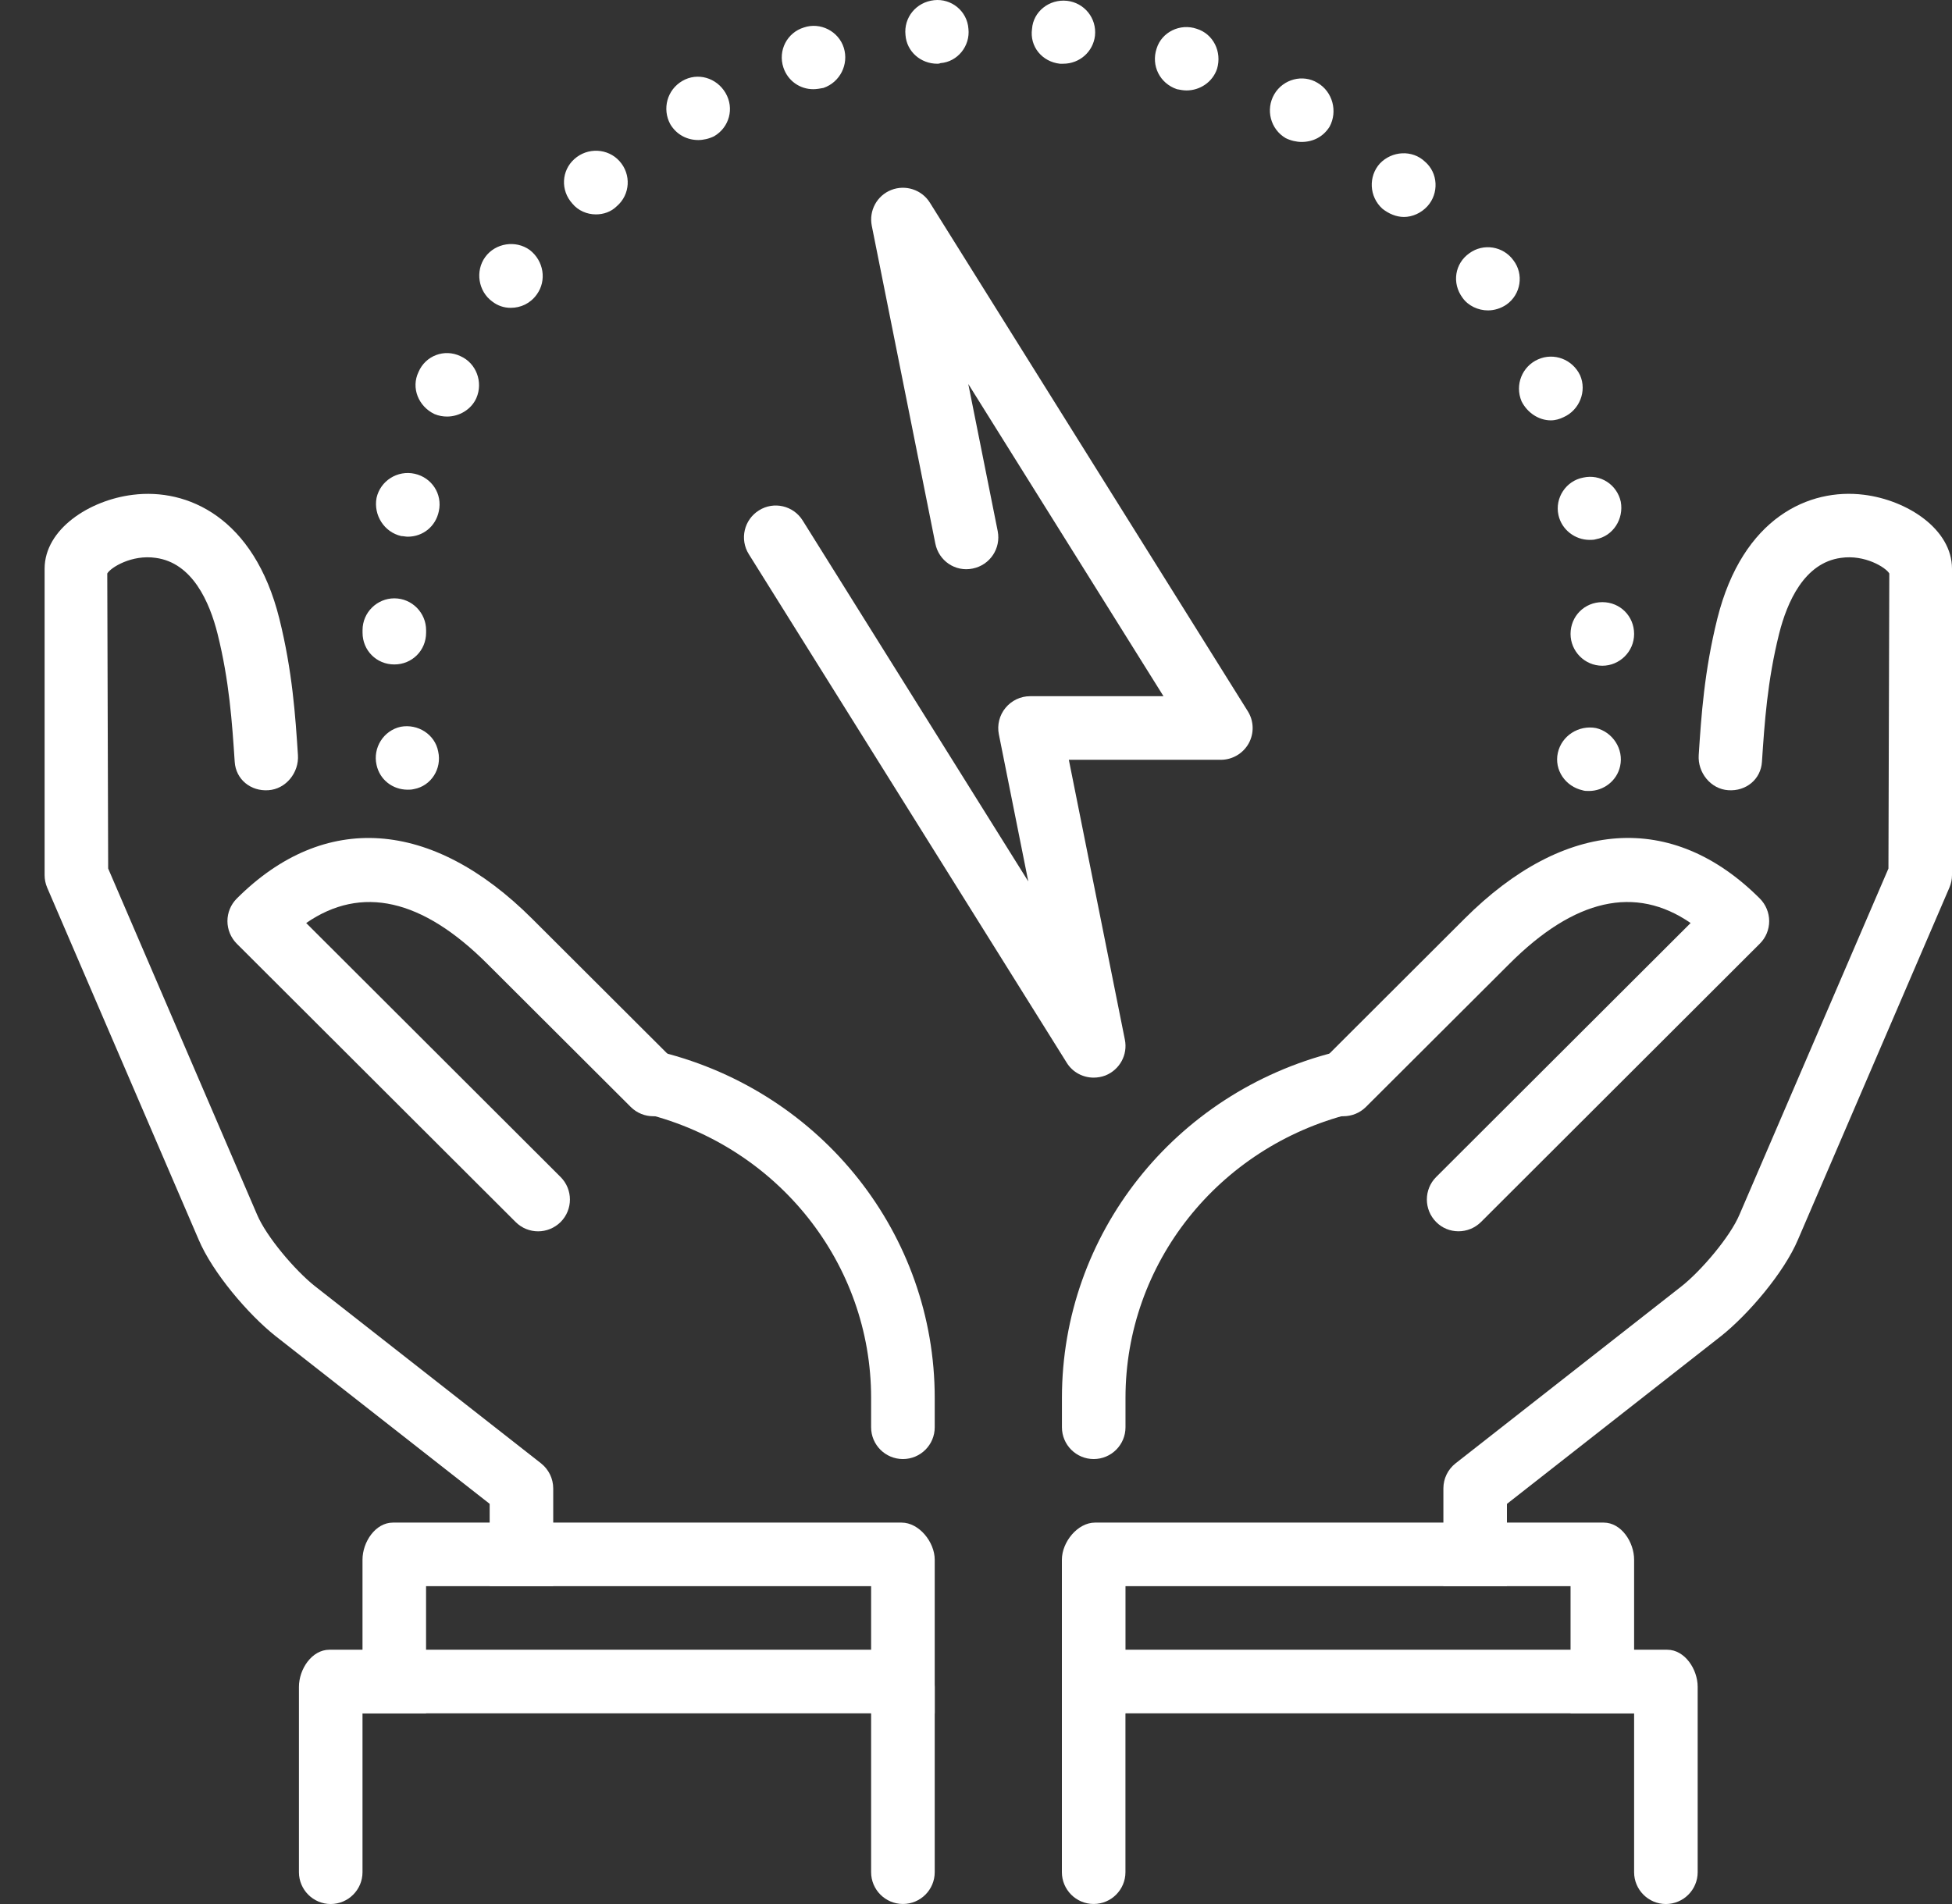
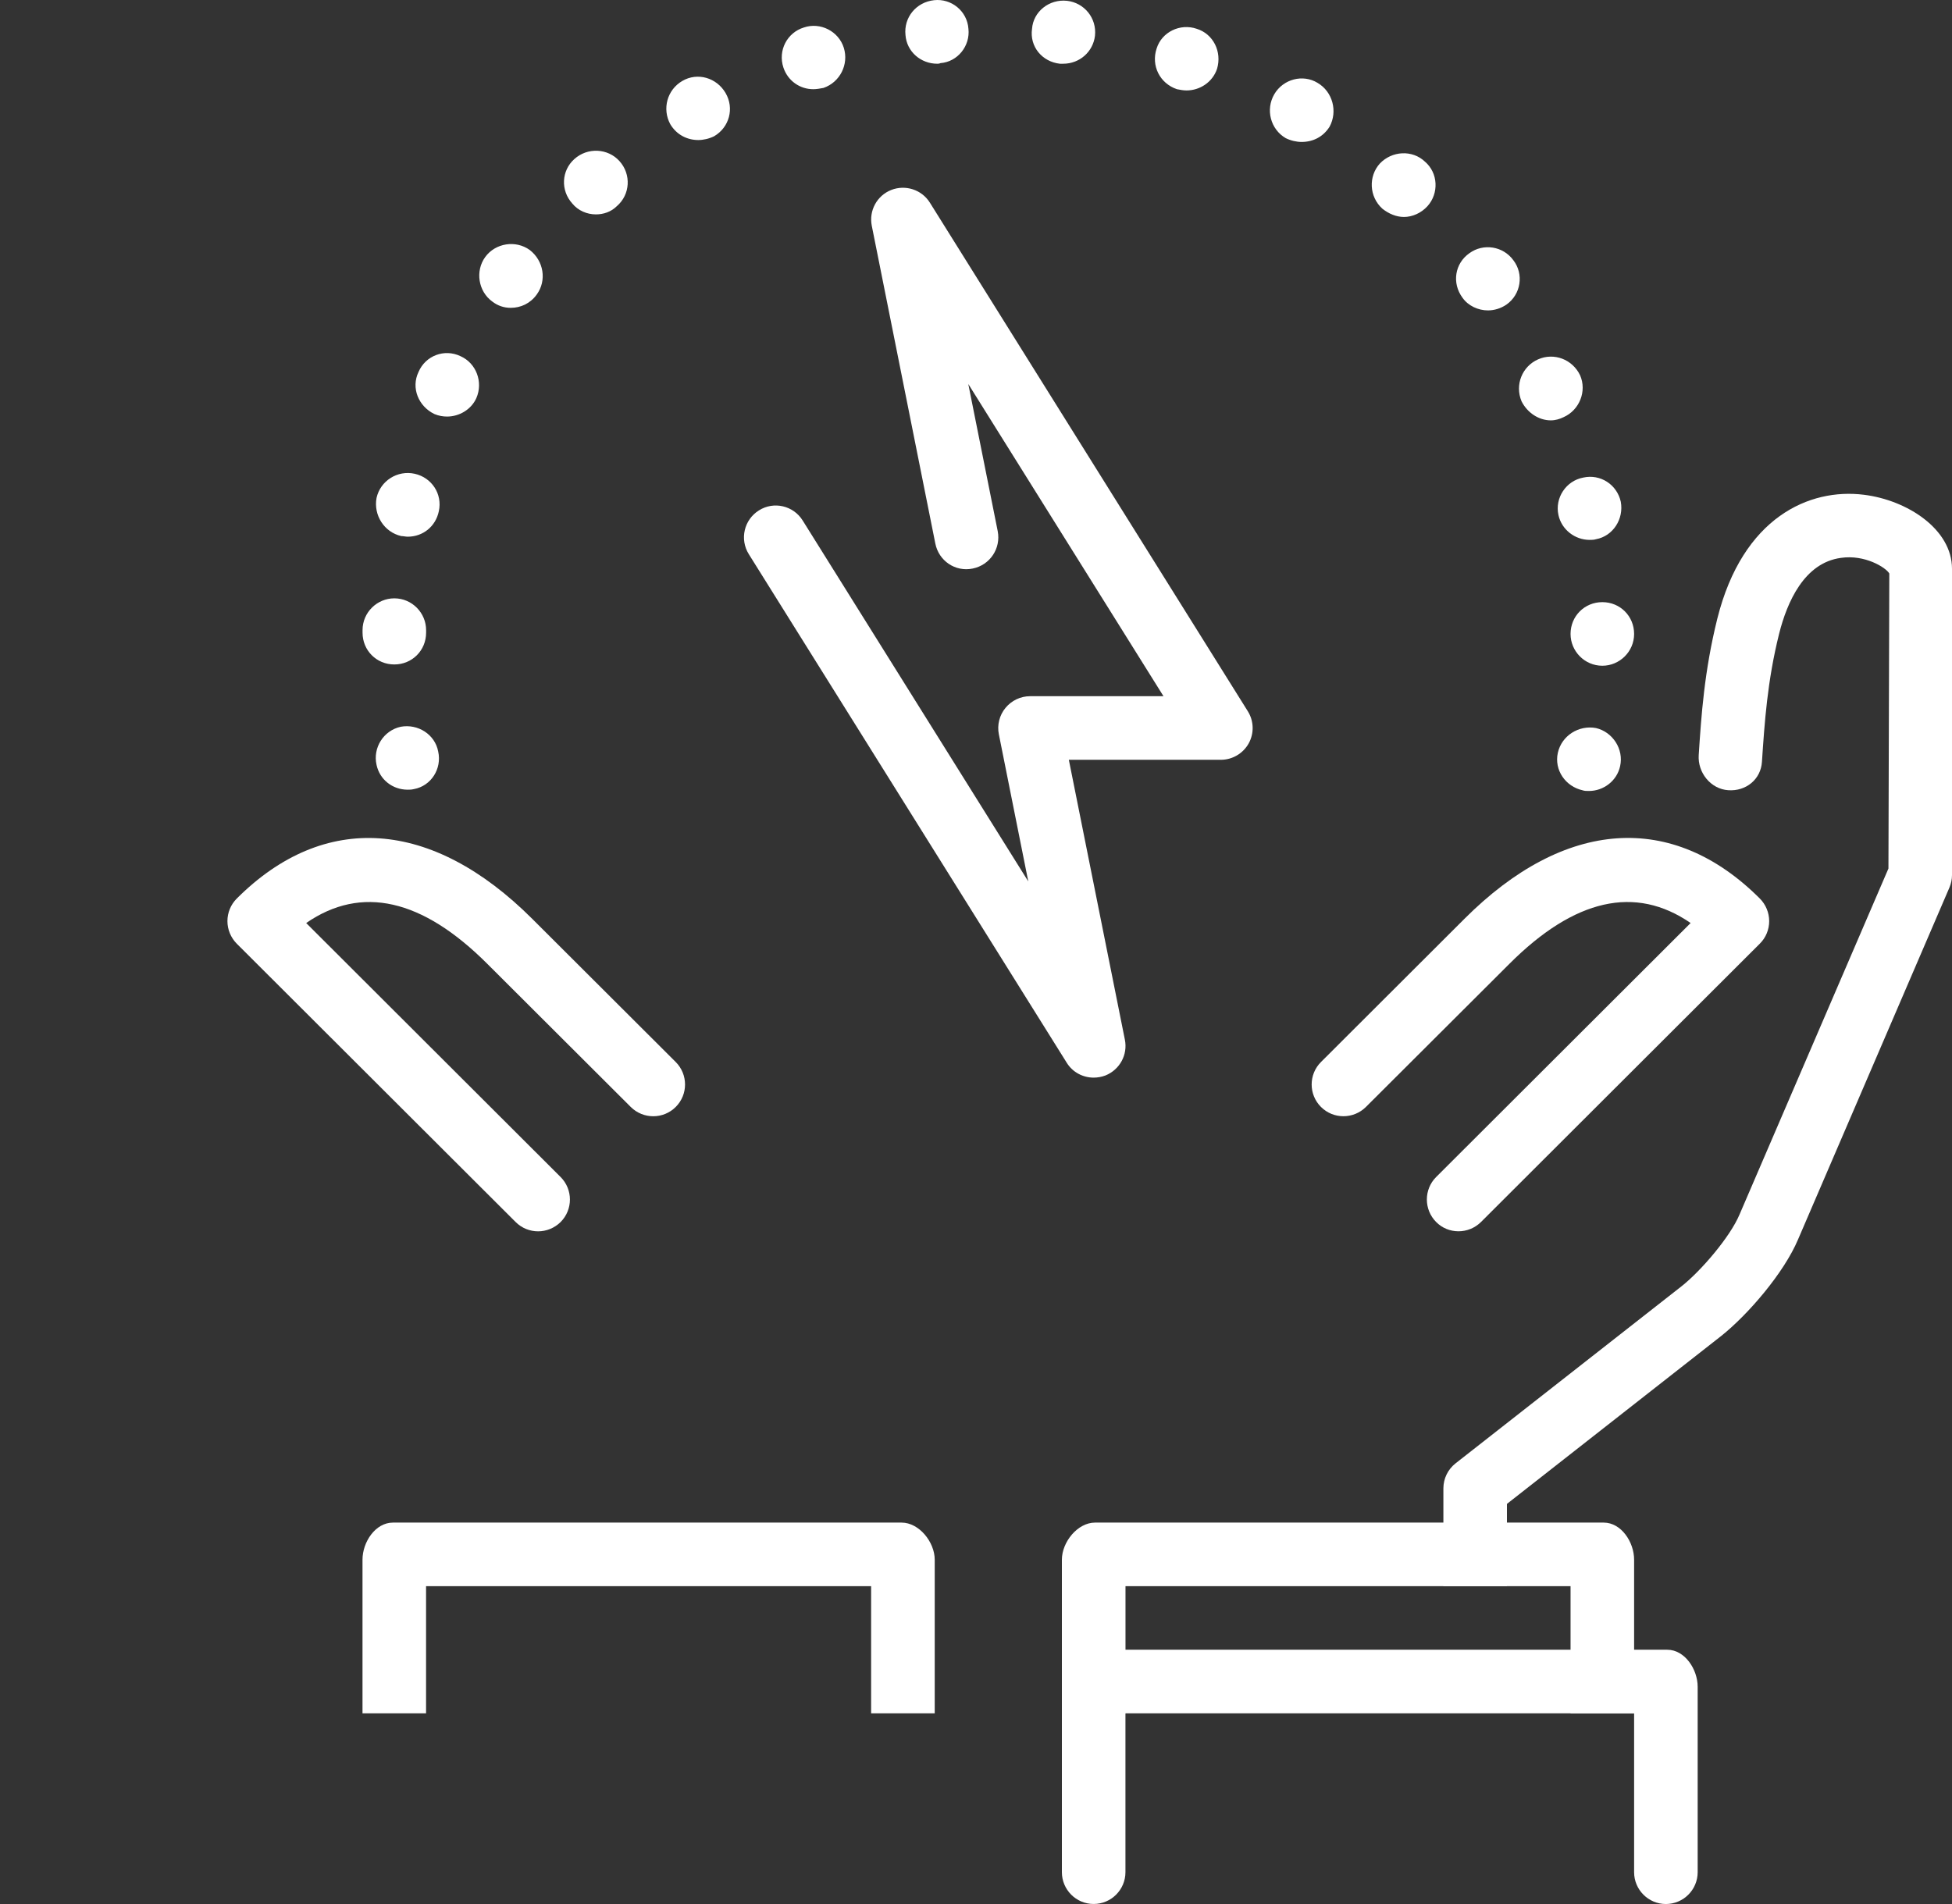
<svg xmlns="http://www.w3.org/2000/svg" width="41" height="40" viewBox="0 0 41 40" fill="none">
  <rect x="0" y="0" width="41" height="40" fill="#333333" stroke="none" />
  <path d="M34.029 16.096C34.11 15.735 33.869 15.375 33.522 15.295C33.161 15.228 32.801 15.455 32.721 15.815C32.641 16.176 32.881 16.523 33.242 16.603C33.282 16.617 33.322 16.617 33.375 16.617C33.682 16.617 33.963 16.403 34.029 16.096ZM8.696 16.577C9.057 16.51 9.284 16.149 9.204 15.789C9.137 15.428 8.777 15.201 8.416 15.268C8.055 15.348 7.828 15.709 7.909 16.069C7.975 16.376 8.242 16.59 8.563 16.59C8.603 16.59 8.643 16.59 8.696 16.577ZM34.323 13.318C34.323 12.944 34.029 12.65 33.656 12.65C33.282 12.65 32.988 12.944 32.988 13.318C32.988 13.679 33.282 13.986 33.656 13.986C34.016 13.986 34.323 13.692 34.323 13.318ZM8.95 13.291C8.95 13.278 8.95 13.265 8.95 13.238C8.95 12.877 8.656 12.57 8.282 12.57C7.922 12.57 7.615 12.864 7.615 13.238V13.265V13.291C7.615 13.665 7.909 13.959 8.282 13.959C8.656 13.959 8.95 13.665 8.95 13.291ZM33.522 11.328C33.883 11.262 34.11 10.901 34.043 10.54C33.963 10.18 33.615 9.953 33.255 10.033C32.894 10.1 32.654 10.46 32.734 10.821C32.801 11.128 33.081 11.342 33.388 11.342C33.428 11.342 33.482 11.342 33.522 11.328ZM9.217 10.741C9.297 10.38 9.07 10.033 8.71 9.953C8.349 9.873 7.989 10.1 7.909 10.46C7.842 10.821 8.069 11.181 8.429 11.262C8.469 11.262 8.523 11.275 8.563 11.275C8.883 11.275 9.15 11.061 9.217 10.741ZM32.841 8.764C33.175 8.617 33.335 8.217 33.188 7.883C33.028 7.549 32.641 7.402 32.307 7.549C31.973 7.696 31.813 8.083 31.959 8.431C32.08 8.671 32.32 8.831 32.574 8.831C32.667 8.831 32.761 8.804 32.841 8.764ZM10.005 8.364C10.152 8.03 10.005 7.629 9.671 7.482C9.337 7.322 8.937 7.469 8.79 7.816C8.63 8.15 8.79 8.537 9.124 8.698C9.217 8.738 9.311 8.751 9.391 8.751C9.645 8.751 9.898 8.604 10.005 8.364ZM31.639 6.401C31.946 6.187 32.013 5.76 31.786 5.466C31.572 5.172 31.158 5.105 30.864 5.319C30.557 5.533 30.491 5.947 30.718 6.254C30.838 6.427 31.052 6.521 31.252 6.521C31.385 6.521 31.519 6.481 31.639 6.401ZM11.274 6.187C11.488 5.893 11.421 5.479 11.127 5.252C10.833 5.039 10.406 5.105 10.192 5.399C9.978 5.693 10.045 6.12 10.339 6.334C10.459 6.427 10.593 6.467 10.726 6.467C10.94 6.467 11.14 6.374 11.274 6.187ZM29.983 4.331C30.224 4.064 30.21 3.636 29.93 3.396C29.663 3.142 29.235 3.169 28.982 3.436C28.741 3.703 28.755 4.13 29.035 4.384C29.169 4.491 29.329 4.558 29.489 4.558C29.663 4.558 29.85 4.478 29.983 4.331ZM12.956 4.331C13.237 4.09 13.264 3.663 13.01 3.383C12.77 3.116 12.342 3.089 12.062 3.343C11.795 3.583 11.768 3.997 12.022 4.277C12.142 4.424 12.329 4.504 12.516 4.504C12.676 4.504 12.836 4.451 12.956 4.331ZM27.927 2.661C28.1 2.341 27.993 1.927 27.673 1.74C27.366 1.553 26.952 1.66 26.765 1.98C26.578 2.301 26.685 2.715 27.005 2.902C27.112 2.955 27.232 2.982 27.339 2.982C27.579 2.982 27.793 2.875 27.927 2.661ZM15 2.862C15.32 2.675 15.427 2.274 15.24 1.954C15.053 1.633 14.652 1.513 14.332 1.7C14.011 1.887 13.905 2.288 14.078 2.608C14.212 2.835 14.439 2.942 14.666 2.942C14.773 2.942 14.893 2.915 15 2.862ZM25.563 1.446C25.67 1.086 25.483 0.712 25.136 0.605C24.788 0.485 24.401 0.672 24.294 1.019C24.174 1.379 24.361 1.753 24.721 1.874C24.788 1.887 24.855 1.9 24.922 1.9C25.202 1.9 25.469 1.727 25.563 1.446ZM17.297 1.847C17.644 1.727 17.831 1.353 17.724 1.006C17.617 0.658 17.23 0.458 16.883 0.578C16.535 0.685 16.335 1.059 16.455 1.42C16.549 1.7 16.802 1.874 17.083 1.874C17.15 1.874 17.23 1.86 17.297 1.847ZM22.999 0.752C23.039 0.378 22.772 0.057 22.411 0.017C22.037 -0.023 21.703 0.244 21.677 0.605C21.623 0.979 21.89 1.299 22.264 1.339C22.291 1.339 22.304 1.339 22.331 1.339C22.678 1.339 22.959 1.086 22.999 0.752ZM19.754 1.326C20.114 1.299 20.381 0.965 20.341 0.605C20.315 0.231 19.981 -0.036 19.62 0.004C19.246 0.044 18.979 0.365 19.019 0.738C19.046 1.086 19.34 1.339 19.687 1.339C19.7 1.339 19.727 1.339 19.754 1.326Z" fill="white" />
-   <path d="M22.972 30.652C23.341 30.652 23.64 30.353 23.64 29.984V29.366C23.64 26.552 25.583 24.099 28.366 23.399C28.724 23.31 28.94 22.947 28.851 22.589C28.761 22.231 28.399 22.012 28.04 22.104C24.663 22.953 22.305 25.939 22.305 29.366V29.984C22.305 30.353 22.604 30.652 22.972 30.652Z" fill="white" />
  <path d="M30.634 25.867C30.805 25.867 30.976 25.802 31.107 25.672L36.965 19.823C37.091 19.698 37.16 19.528 37.16 19.351C37.16 19.174 37.089 19.003 36.965 18.878C35.128 17.04 32.864 17.197 30.757 19.305L27.747 22.31C27.485 22.57 27.485 22.994 27.745 23.254C28.006 23.516 28.429 23.514 28.69 23.255L31.701 20.251C33.071 18.879 34.35 18.591 35.51 19.391L30.165 24.727C29.905 24.987 29.905 25.411 30.165 25.672C30.292 25.802 30.463 25.867 30.634 25.867Z" fill="white" />
  <path d="M34.323 32.766V35.994H32.988V33.323H23.64V35.994H22.304V32.766C22.304 32.397 22.632 31.987 23 31.987H33.684C34.055 31.987 34.323 32.399 34.323 32.766Z" fill="white" />
  <path d="M35.658 39.332C35.658 39.699 35.359 40 34.99 40C34.622 40 34.323 39.699 34.323 39.332V35.994H23.639V39.331C23.639 39.699 23.34 39.999 22.972 39.999C22.603 40 22.304 39.699 22.304 39.331V35.437C22.304 35.068 22.631 34.658 23 34.658H35.019C35.388 34.658 35.658 35.068 35.658 35.437V39.332Z" fill="white" />
-   <path d="M18.965 30.652C19.334 30.652 19.633 30.353 19.633 29.985V29.366C19.633 25.939 17.274 22.953 13.897 22.104C13.539 22.015 13.176 22.231 13.087 22.589C12.997 22.947 13.213 23.31 13.571 23.399C16.354 24.099 18.297 26.552 18.297 29.366V29.985C18.297 30.353 18.596 30.652 18.965 30.652Z" fill="white" />
  <path d="M11.302 25.868C11.473 25.868 11.644 25.802 11.775 25.673C12.036 25.411 12.036 24.989 11.775 24.727L6.431 19.391C7.591 18.591 8.868 18.88 10.238 20.251L13.249 23.256C13.51 23.515 13.933 23.516 14.194 23.254C14.454 22.994 14.454 22.571 14.192 22.31L11.181 19.305C9.071 17.197 6.809 17.042 4.972 18.878C4.847 19.004 4.777 19.173 4.777 19.351C4.777 19.529 4.848 19.698 4.972 19.824L10.831 25.673C10.96 25.802 11.131 25.868 11.302 25.868Z" fill="white" />
  <path d="M30.317 31.269C30.317 31.063 30.411 30.87 30.572 30.743L35.326 27.017C35.738 26.689 36.343 25.979 36.538 25.513L39.665 18.246L39.683 12.048C39.612 11.923 39.17 11.646 38.667 11.72C37.898 11.823 37.536 12.646 37.368 13.317C37.121 14.308 37.063 15.181 37.008 16.006C36.984 16.374 36.672 16.627 36.301 16.601C35.932 16.577 35.656 16.231 35.68 15.864C35.734 15.037 35.796 14.102 36.071 12.995C36.605 10.864 38.006 10.251 39.149 10.394C40.059 10.506 41 11.117 41 11.948V18.384C41 18.474 40.981 18.564 40.945 18.648L37.767 26.037C37.473 26.737 36.717 27.617 36.154 28.065L31.652 31.594V33.323H30.317V31.269Z" fill="white" />
-   <path d="M11.62 31.269C11.62 31.063 11.525 30.87 11.365 30.743L6.611 27.017C6.198 26.689 5.593 25.979 5.398 25.513L2.272 18.246L2.253 12.048C2.324 11.923 2.768 11.646 3.271 11.72C4.04 11.823 4.402 12.645 4.57 13.317C4.817 14.308 4.875 15.181 4.93 16.006C4.954 16.374 5.266 16.627 5.637 16.601C6.006 16.577 6.282 16.231 6.258 15.864C6.204 15.037 6.142 14.102 5.867 12.995C5.334 10.864 3.933 10.251 2.79 10.395C1.878 10.506 0.937 11.117 0.937 11.948V18.384C0.937 18.474 0.955 18.564 0.991 18.648L4.17 26.037C4.464 26.737 5.219 27.617 5.783 28.065L10.285 31.593V33.323H11.62V31.269Z" fill="white" />
  <path d="M7.614 32.766V35.994H8.949V33.323H18.297V35.994H19.633V32.766C19.633 32.397 19.306 31.987 18.937 31.987H8.254C7.882 31.987 7.614 32.399 7.614 32.766Z" fill="white" />
-   <path d="M6.279 39.332C6.279 39.699 6.578 40 6.946 40C7.315 40 7.614 39.699 7.614 39.332V35.994H18.297V39.331C18.297 39.699 18.596 39.999 18.965 39.999C19.334 40 19.633 39.699 19.633 39.331V35.437C19.633 35.068 19.306 34.658 18.937 34.658H6.918C6.548 34.658 6.279 35.068 6.279 35.437V39.332Z" fill="white" />
  <path d="M22.971 22.639C23.054 22.639 23.138 22.624 23.218 22.594C23.519 22.473 23.691 22.158 23.627 21.842L22.45 15.962H25.642C25.885 15.962 26.108 15.83 26.227 15.619C26.345 15.406 26.338 15.146 26.208 14.94L19.531 4.257C19.36 3.983 19.016 3.874 18.719 3.991C18.419 4.11 18.248 4.425 18.311 4.743L19.646 11.42C19.718 11.782 20.065 12.02 20.431 11.944C20.793 11.871 21.027 11.522 20.956 11.158L20.338 8.067L24.438 14.626H21.636C21.437 14.626 21.247 14.716 21.119 14.872C20.992 15.026 20.941 15.231 20.98 15.426L21.598 18.517L16.859 10.934C16.664 10.621 16.251 10.525 15.94 10.723C15.628 10.918 15.532 11.329 15.728 11.642L22.405 22.325C22.529 22.527 22.747 22.639 22.971 22.639Z" fill="white" />
</svg>